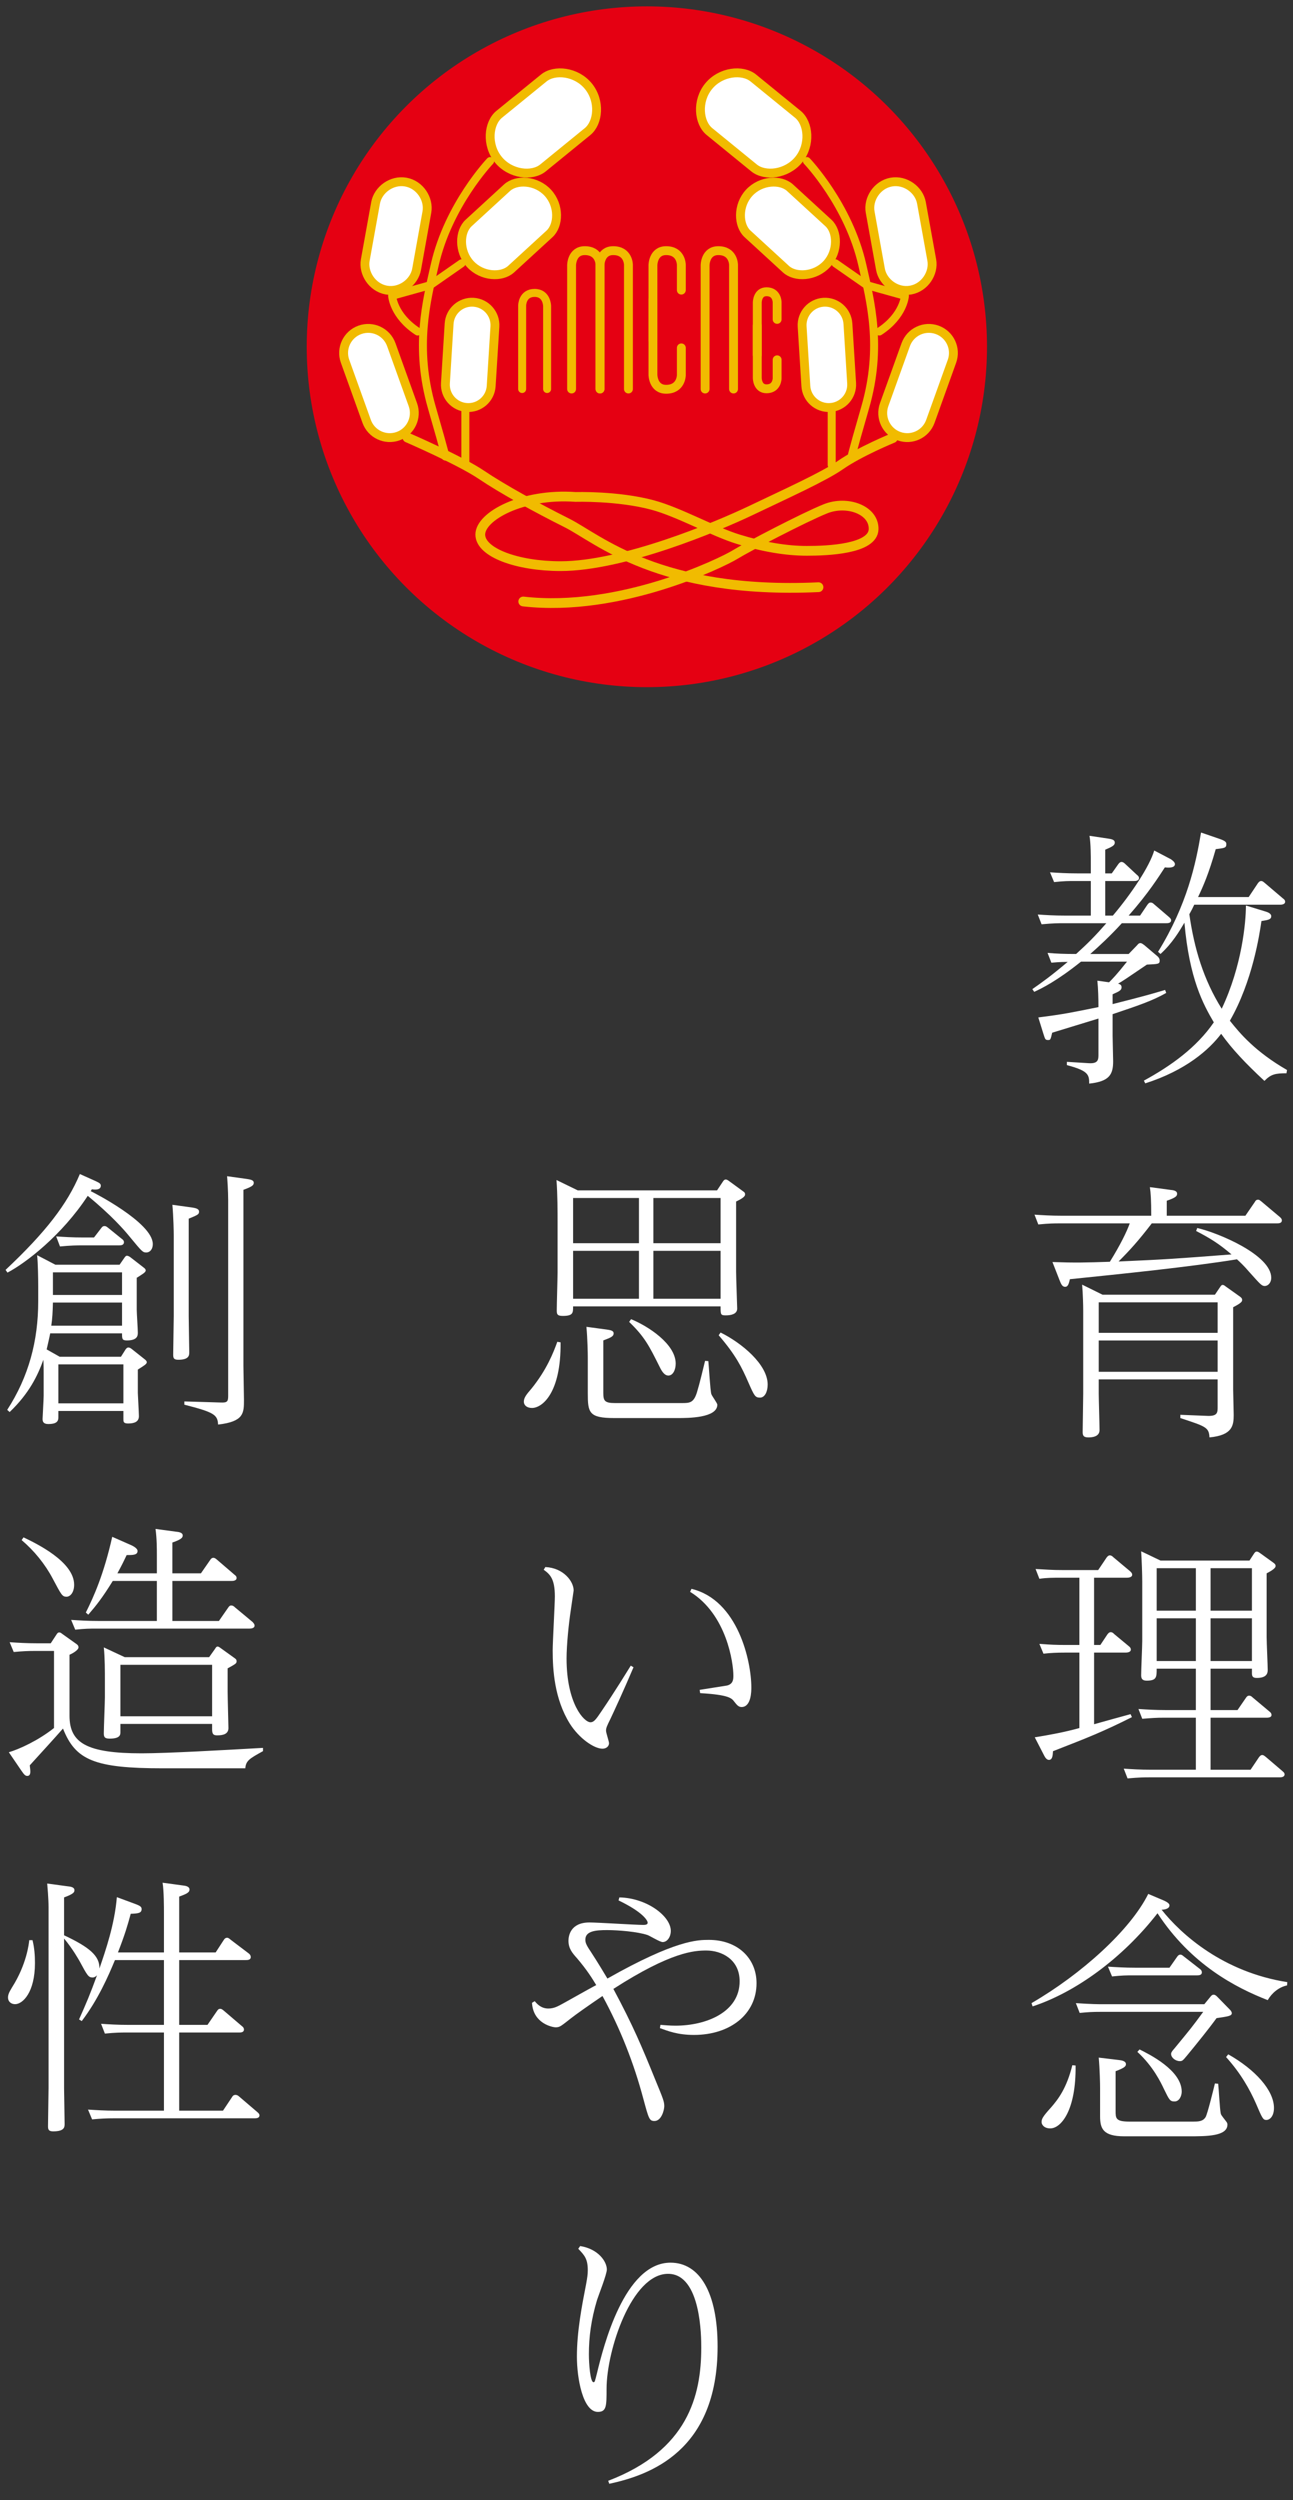
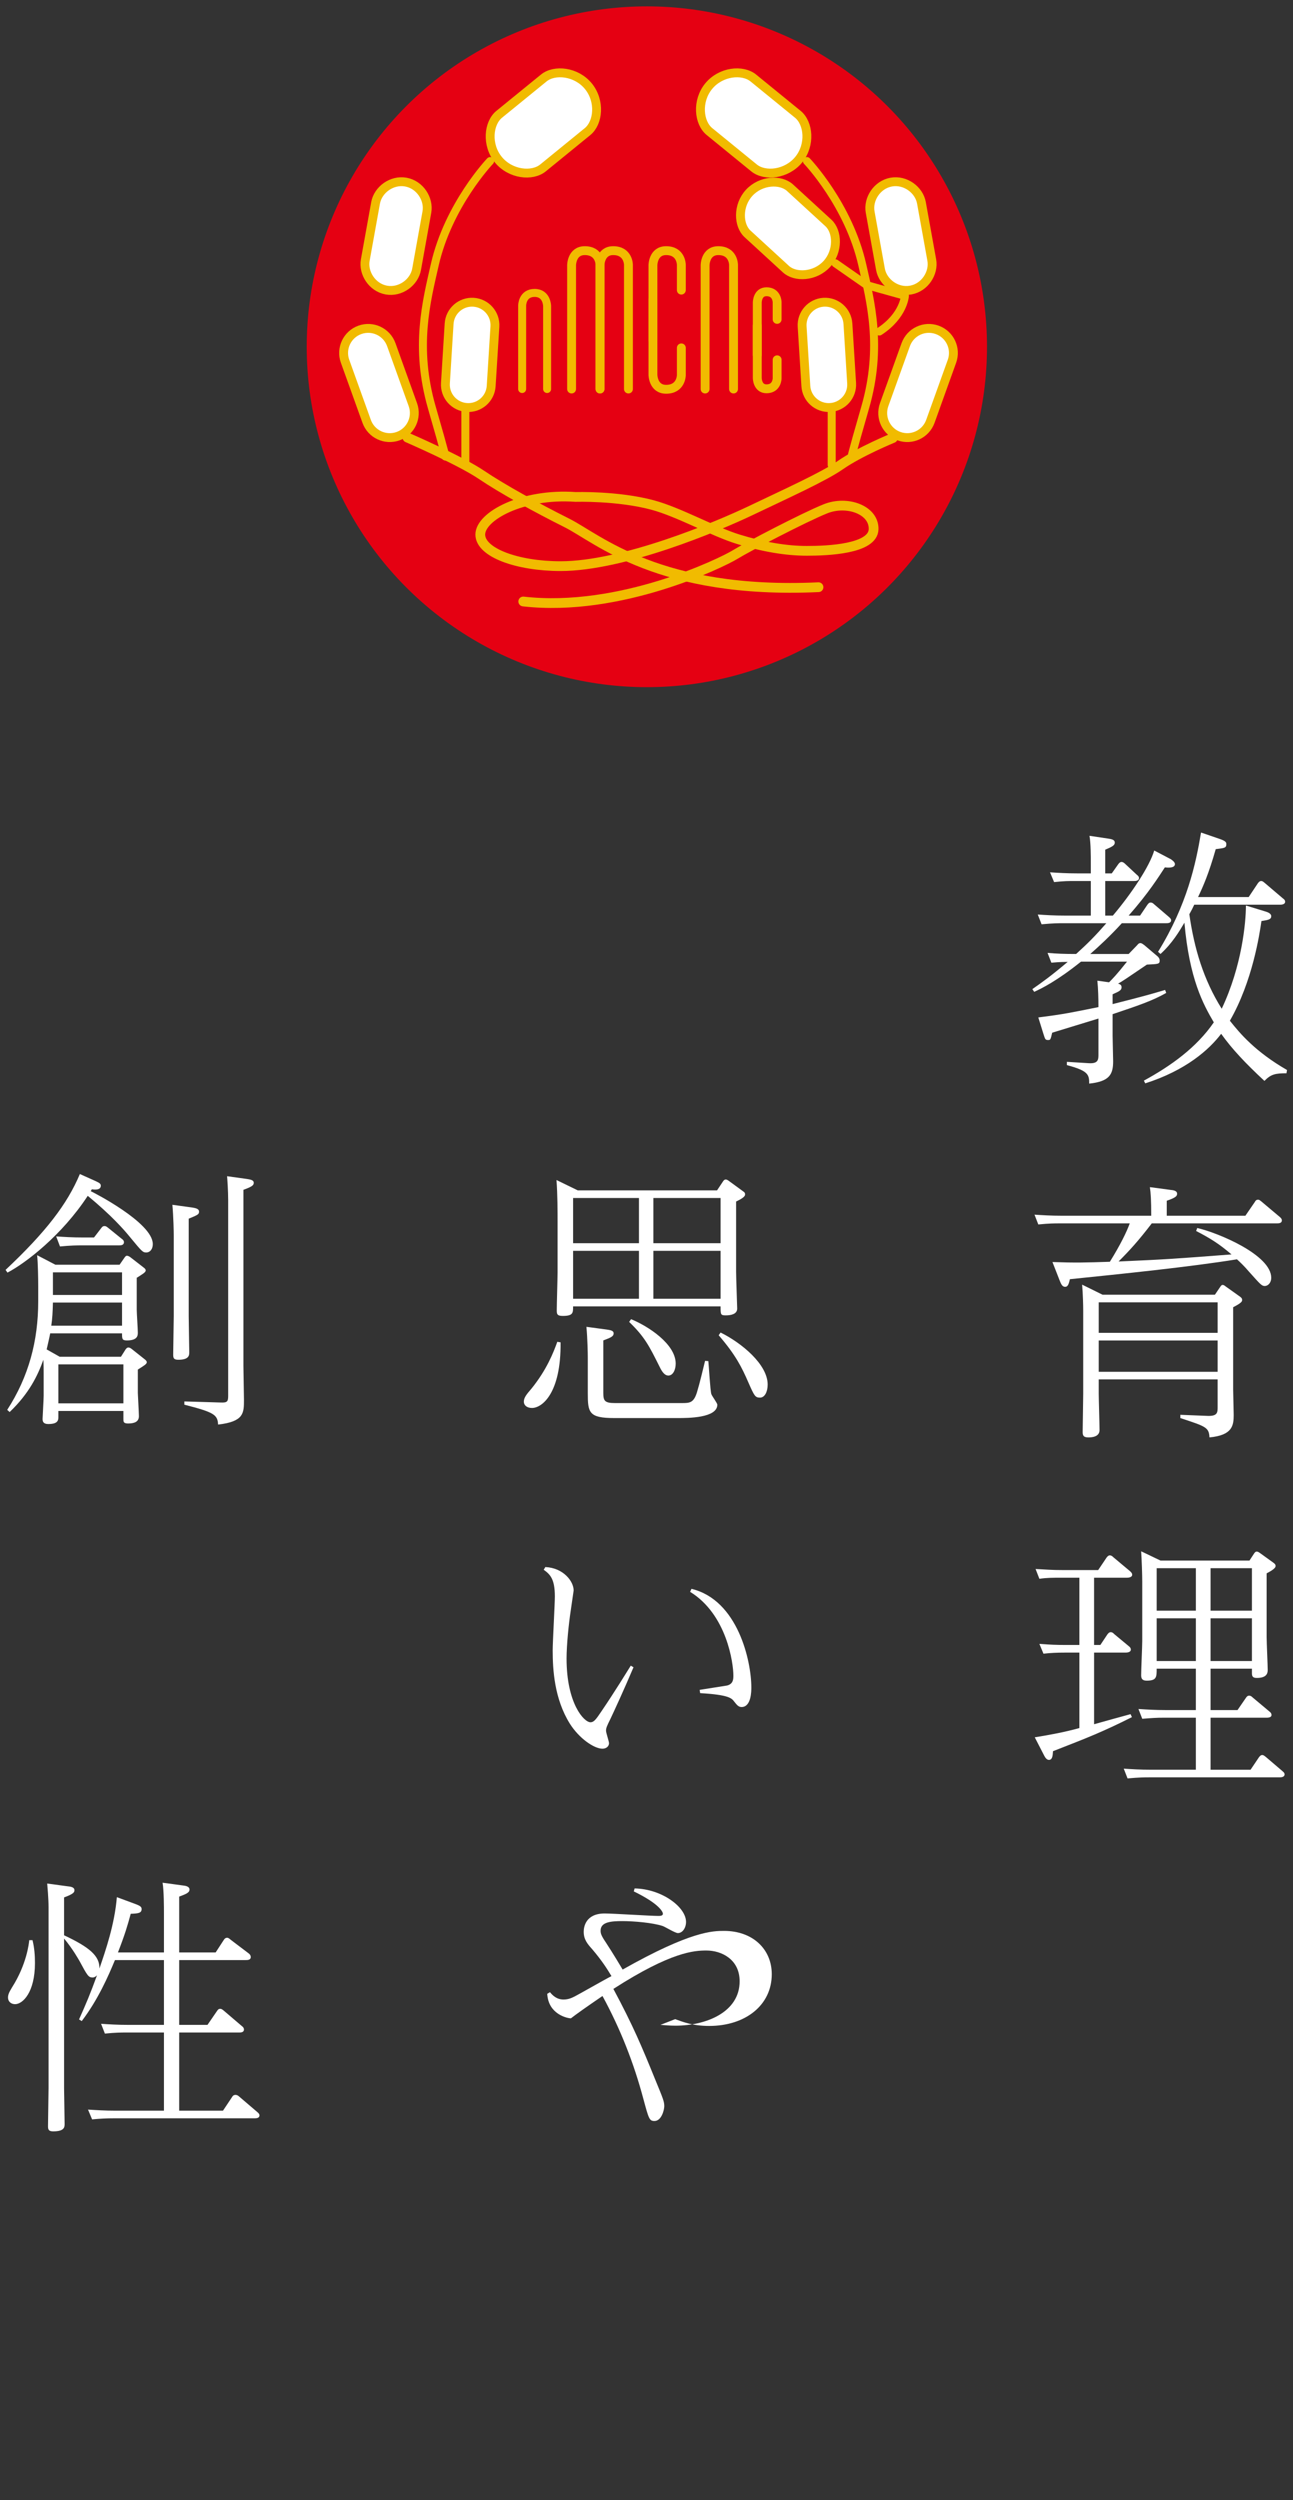
<svg xmlns="http://www.w3.org/2000/svg" version="1.1" id="レイヤー_1" x="0px" y="0px" width="242.301px" height="468.146px" viewBox="0 0 242.301 468.146" enable-background="new 0 0 242.301 468.146" xml:space="preserve">
  <rect x="0" y="0" width="242.301" height="468.146" fill="#333333" stroke="none" />
  <g>
    <circle fill="#E50012" cx="121.218" cy="64.932" r="63.741" />
    <path fill="none" stroke="#F1BB00" stroke-width="1.496" stroke-linecap="round" stroke-linejoin="round" stroke-miterlimit="10" d="   M97.848,72.846V57.223c0,0,0-2.374,2.338-2.374c2.34,0,2.34,2.48,2.34,2.48c0,1.278,0,15.516,0,15.516" />
    <path fill="none" stroke="#F1BB00" stroke-width="1.663" stroke-linecap="round" stroke-linejoin="round" stroke-miterlimit="10" d="   M107.113,72.846V49.67c0,0,0-2.736,2.477-2.736c2.85,0,2.85,2.649,2.85,2.649c0,1.28,0,23.263,0,23.263" />
    <path fill="none" stroke="#F1BB00" stroke-width="1.663" stroke-linecap="round" stroke-linejoin="round" stroke-miterlimit="10" d="   M112.439,72.846V49.67c0,0,0-2.736,2.471-2.736c2.856,0,2.856,2.649,2.856,2.649c0,1.28,0,23.263,0,23.263" />
    <path fill="none" stroke="#F1BB00" stroke-width="1.663" stroke-linecap="round" stroke-linejoin="round" stroke-miterlimit="10" d="   M132.132,72.846V49.67c0,0,0-2.736,2.476-2.736c2.853,0,2.853,2.649,2.853,2.649c0,1.28,0,23.263,0,23.263" />
    <g>
      <path fill="none" stroke="#F1BB00" stroke-width="1.663" stroke-linecap="round" stroke-linejoin="round" stroke-miterlimit="10" d="    M122.357,63.843V49.67c0,0,0-2.736,2.473-2.736c2.848,0,2.848,2.649,2.848,2.649c0,1.28,0,4.742,0,4.742" />
      <path fill="none" stroke="#F1BB00" stroke-width="1.663" stroke-linecap="round" stroke-linejoin="round" stroke-miterlimit="10" d="    M122.357,55.987v14.169c0,0,0,2.737,2.473,2.737c2.848,0,2.848-2.646,2.848-2.646c0-1.279,0-5.106,0-5.106" />
    </g>
    <g>
      <path fill="none" stroke="#F1BB00" stroke-width="1.663" stroke-linecap="round" stroke-linejoin="round" stroke-miterlimit="10" d="    M141.908,66.47v-9.817c0,0,0-2.024,1.73-2.024c1.992,0,1.992,1.965,1.992,1.965c0,0.895,0,3.211,0,3.211" />
      <path fill="none" stroke="#F1BB00" stroke-width="1.663" stroke-linecap="round" stroke-linejoin="round" stroke-miterlimit="10" d="    M141.908,60.967v9.809c0,0,0,2.029,1.73,2.029c1.992,0,1.992-1.966,1.992-1.966c0-0.892,0-3.465,0-3.465" />
    </g>
    <path fill="#FFFFFF" stroke="#F1BB00" stroke-width="1.663" stroke-linecap="round" stroke-linejoin="round" stroke-miterlimit="10" d="   M92.744,61.149c0.146-2.366-1.654-4.406-4.021-4.555l0,0c-2.37-0.146-4.409,1.651-4.561,4.021L83.471,71.75   c-0.154,2.37,1.65,4.41,4.016,4.557l0,0c2.373,0.15,4.412-1.65,4.558-4.02L92.744,61.149z" />
    <path fill="#FFFFFF" stroke="#F1BB00" stroke-width="1.663" stroke-linecap="round" stroke-linejoin="round" stroke-miterlimit="10" d="   M79.995,39.714c0.439-2.43-1.294-5.14-3.946-5.618l0,0c-2.656-0.476-5.229,1.461-5.667,3.889L68.45,48.697   c-0.437,2.434,1.295,5.144,3.953,5.62l0,0c2.651,0.481,5.226-1.456,5.665-3.888L79.995,39.714z" />
-     <path fill="#FFFFFF" stroke="#F1BB00" stroke-width="1.663" stroke-linecap="round" stroke-linejoin="round" stroke-miterlimit="10" d="   M102.975,43.796c1.746-1.6,1.89-5.31-0.313-7.696l0,0c-2.196-2.389-5.904-2.551-7.652-0.947l-7.186,6.597   c-1.748,1.604-1.896,5.31,0.306,7.696l0,0c2.197,2.389,5.91,2.554,7.655,0.947L102.975,43.796z" />
    <path fill="#FFFFFF" stroke="#F1BB00" stroke-width="1.663" stroke-linecap="round" stroke-linejoin="round" stroke-miterlimit="10" d="   M110.105,24.641c2.028-1.652,2.422-5.722,0.156-8.496l0,0c-2.268-2.772-6.341-3.19-8.367-1.536l-8.347,6.795   c-2.028,1.656-2.424,5.728-0.158,8.497l0,0c2.268,2.773,6.343,3.195,8.367,1.542L110.105,24.641z" />
    <path fill="#FFFFFF" stroke="#F1BB00" stroke-width="1.663" stroke-linecap="round" stroke-linejoin="round" stroke-miterlimit="10" d="   M73.326,64.536c-0.862-2.39-3.496-3.633-5.891-2.771l0,0c-2.389,0.859-3.634,3.498-2.771,5.887l4.045,11.244   c0.859,2.394,3.495,3.635,5.892,2.776l0,0c2.387-0.862,3.626-3.498,2.771-5.891L73.326,64.536z" />
    <path fill="none" stroke="#F1BB00" stroke-width="1.496" stroke-linecap="round" stroke-linejoin="round" stroke-miterlimit="10" d="   M91.848,30.161c0,0-7.833,8.191-10.385,19.467c-1.512,6.676-3.819,15.322-0.538,26.688c2.796,9.659,2.534,9.168,2.534,9.168" />
-     <path fill="none" stroke="#F1BB00" stroke-width="1.496" stroke-linecap="round" stroke-linejoin="round" stroke-miterlimit="10" d="   M86.496,49.308l-5.885,4.098l-7.129,1.983c0,0,0.214,3.708,4.786,6.688" />
    <line fill="none" stroke="#F1BB00" stroke-width="1.496" stroke-linecap="round" stroke-linejoin="round" stroke-miterlimit="10" x1="87.207" y1="76.974" x2="87.207" y2="87.075" />
    <path fill="#FFFFFF" stroke="#F1BB00" stroke-width="1.663" stroke-linecap="round" stroke-linejoin="round" stroke-miterlimit="10" d="   M150.316,61.149c-0.146-2.366,1.648-4.406,4.021-4.555l0,0c2.366-0.146,4.408,1.651,4.559,4.021l0.694,11.135   c0.149,2.37-1.648,4.41-4.022,4.557l0,0c-2.366,0.15-4.408-1.65-4.558-4.02L150.316,61.149z" />
    <path fill="#FFFFFF" stroke="#F1BB00" stroke-width="1.663" stroke-linecap="round" stroke-linejoin="round" stroke-miterlimit="10" d="   M163.062,39.714c-0.44-2.43,1.297-5.14,3.952-5.618l0,0c2.653-0.476,5.227,1.461,5.66,3.889l1.935,10.712   c0.437,2.434-1.297,5.144-3.951,5.62l0,0c-2.654,0.481-5.228-1.456-5.663-3.888L163.062,39.714z" />
    <path fill="#FFFFFF" stroke="#F1BB00" stroke-width="1.663" stroke-linecap="round" stroke-linejoin="round" stroke-miterlimit="10" d="   M140.085,43.796c-1.749-1.6-1.894-5.31,0.31-7.696l0,0c2.201-2.389,5.905-2.551,7.652-0.947l7.192,6.597   c1.745,1.604,1.888,5.31-0.309,7.696l0,0c-2.2,2.389-5.911,2.554-7.657,0.947L140.085,43.796z" />
    <path fill="#FFFFFF" stroke="#F1BB00" stroke-width="1.663" stroke-linecap="round" stroke-linejoin="round" stroke-miterlimit="10" d="   M132.955,24.641c-2.03-1.652-2.428-5.722-0.159-8.496l0,0c2.266-2.772,6.342-3.19,8.376-1.536l8.341,6.795   c2.026,1.656,2.421,5.728,0.159,8.497l0,0c-2.268,2.773-6.347,3.195-8.372,1.542L132.955,24.641z" />
    <path fill="#FFFFFF" stroke="#F1BB00" stroke-width="1.663" stroke-linecap="round" stroke-linejoin="round" stroke-miterlimit="10" d="   M169.73,64.536c0.865-2.39,3.498-3.633,5.891-2.771l0,0c2.395,0.859,3.633,3.498,2.771,5.887l-4.043,11.244   c-0.861,2.394-3.497,3.635-5.886,2.776l0,0c-2.393-0.862-3.631-3.498-2.779-5.891L169.73,64.536z" />
    <path fill="none" stroke="#F1BB00" stroke-width="1.496" stroke-linecap="round" stroke-linejoin="round" stroke-miterlimit="10" d="   M151.209,30.161c0,0,7.833,8.191,10.387,19.467c1.515,6.676,3.819,15.322,0.531,26.688c-2.793,9.659-2.529,9.168-2.529,9.168" />
    <path fill="none" stroke="#F1BB00" stroke-width="1.496" stroke-linecap="round" stroke-linejoin="round" stroke-miterlimit="10" d="   M156.562,49.308l5.884,4.098l7.133,1.983c0,0-0.216,3.708-4.787,6.688" />
    <line fill="none" stroke="#F1BB00" stroke-width="1.496" stroke-linecap="round" stroke-linejoin="round" stroke-miterlimit="10" x1="155.855" y1="76.974" x2="155.855" y2="87.075" />
    <path fill="none" stroke="#F1BB00" stroke-width="1.829" stroke-linecap="round" stroke-linejoin="round" stroke-miterlimit="10" d="   M76.356,81.941c0,0,9.893,4.286,13.826,6.945c3.939,2.661,10.323,6.17,16.067,9.044c5.744,2.869,17.237,13.402,47.134,12.024" />
    <path fill="none" stroke="#F1BB00" stroke-width="1.829" stroke-linecap="round" stroke-linejoin="round" stroke-miterlimit="10" d="   M167.314,82.024c0,0-6.214,2.546-9.814,5.051c-3.126,2.186-10.249,5.396-16.715,8.486c-6.471,3.088-24.023,10.45-35.742,10.45   c-8.072,0-15.041-2.52-15.041-5.92c0-3.408,7.846-7.758,17.875-7.037c0,0,7.851-0.245,14.404,1.506   c4.985,1.339,11.369,4.972,16.071,6.417c4.696,1.447,8.992,2.168,12.851,2.168c3.863,0,12.408-0.323,12.506-4.051   c0.093-3.626-4.972-5.444-9.021-3.821c-4.041,1.623-14.621,7.151-16.969,8.594c-2.348,1.448-21.499,10.844-39.663,8.762" />
  </g>
  <path fill="#FFFFFF" d="M219.408,160.889c0.051,0.051,0.765,0.459,0.765,0.917c0,0.816-1.479,0.663-1.887,0.612  c-1.173,1.785-3.009,4.742-6.782,9.026h2.142l1.377-2.04c0.152-0.153,0.255-0.408,0.612-0.408c0.255,0,0.459,0.153,0.611,0.306  l2.804,2.397c0.358,0.306,0.409,0.459,0.409,0.612c0,0.561-0.612,0.561-0.969,0.561h-8.262c-2.294,2.499-4.13,4.182-5.915,5.762  h7.19l1.581-1.631c0.204-0.256,0.356-0.408,0.611-0.408s0.408,0.152,0.714,0.356l2.346,1.989c0.204,0.153,0.562,0.459,0.562,0.918  c0,0.663-0.255,0.663-2.396,0.765c-4.131,2.805-4.59,3.111-5.406,3.57c0.204,0.051,0.663,0.153,0.663,0.663  c0,0.561-0.408,0.765-1.683,1.326v1.836c5.456-1.377,6.936-1.785,9.842-2.652l0.204,0.561c-2.601,1.479-5.201,2.346-10.046,3.978  v4.028c0,0.765,0.102,4.131,0.102,4.794c0,2.498-0.715,3.773-4.487,4.182c0-1.684-0.153-2.396-4.182-3.468v-0.612l4.131,0.255  c1.785,0.103,1.785-0.714,1.785-1.683v-6.68c-2.856,0.866-7.294,2.243-8.67,2.651c-0.306,1.274-0.306,1.376-0.765,1.376  c-0.561,0-0.561-0.203-0.867-1.121l-0.969-3.111c4.845-0.611,6.222-0.918,11.271-1.938c0-1.632-0.052-3.416-0.204-4.946l2.192,0.306  c0.663-0.663,1.377-1.376,3.366-3.875h-8.618c-4.59,3.671-7.344,4.997-8.771,5.66l-0.357-0.51c1.836-1.275,3.417-2.397,6.63-5.1  c-0.306,0-1.377,0-3.06,0.153l-0.714-1.836c1.783,0.153,3.11,0.204,5.354,0.204c2.243-2.04,3.569-3.366,5.66-5.762h-8.108  c-0.765,0-1.887,0-4.028,0.204l-0.714-1.835c1.428,0.102,3.06,0.204,5.15,0.204h4.793v-6.476h-2.906c-1.377,0-2.04,0-3.978,0.204  l-0.765-1.836c1.479,0.102,3.06,0.204,5.15,0.204h2.498v-1.581c0-1.377,0-4.182-0.255-5.456l3.417,0.51  c0.714,0.102,1.326,0.204,1.326,0.765c0,0.51-0.459,0.765-1.785,1.326v4.437h1.223l1.226-1.734c0.203-0.255,0.356-0.408,0.611-0.408  s0.51,0.205,0.612,0.306l2.243,2.091c0.256,0.204,0.408,0.357,0.408,0.612c0,0.561-0.663,0.561-0.969,0.561h-5.354v6.476h1.428  c3.468-4.08,6.885-9.23,7.751-12.188L219.408,160.889z M214.359,202.348c5.049-2.753,9.842-6.17,13.105-10.913  c-1.988-3.365-4.589-8.159-5.507-18.663c-0.969,1.631-2.295,3.875-4.488,5.864l-0.459-0.408c5.457-8.822,7.089-16.522,8.058-22.336  l3.417,1.173c1.224,0.408,1.325,0.663,1.325,1.02c0,0.714-0.407,0.714-1.988,0.918c-1.326,4.641-2.346,6.936-3.314,8.976h9.484  l1.734-2.601c0.204-0.255,0.356-0.408,0.611-0.408s0.408,0.153,0.663,0.357l3.417,2.907c0.204,0.153,0.408,0.306,0.408,0.612  c0,0.561-0.766,0.561-0.97,0.561h-16.063c-0.307,0.663-0.459,0.969-0.918,1.785c0.918,6.425,2.651,12.239,6.068,17.696  c3.773-7.955,4.538-16.114,4.538-19.328l3.672,1.123c0.356,0.102,1.071,0.356,1.071,0.866c0,0.612-0.511,0.714-1.836,0.918  c-0.357,2.499-1.684,11.321-5.916,18.664c1.938,2.448,4.794,5.813,10.709,9.23l-0.102,0.611c-2.04,0-2.907,0.153-4.131,1.429  c-3.569-3.315-6.068-5.967-8.109-8.822c-2.242,2.957-6.577,6.833-14.227,9.281L214.359,202.348z" />
  <path fill="#FFFFFF" d="M224.354,229.942c3.978,0.918,13.871,5.049,13.871,9.332c0,0.867-0.562,1.53-1.225,1.53  c-0.561,0-0.815-0.306-3.009-2.754c-0.815-0.969-1.683-1.784-2.192-2.243c-8.822,1.428-21.826,2.754-31.311,3.723  c-0.204,0.969-0.408,1.428-0.867,1.428c-0.561,0-0.765-0.459-1.122-1.377l-1.274-3.264c4.283,0.153,6.272,0.102,10.76-0.051  c1.988-3.213,3.161-5.609,3.723-7.19h-13.105c-1.021,0-1.938,0-4.029,0.204l-0.714-1.836c1.479,0.102,3.06,0.203,5.15,0.203h16.727  c0-2.957-0.102-4.334-0.255-5.354l3.824,0.51c0.562,0.051,1.275,0.153,1.275,0.714c0,0.407-0.153,0.714-1.938,1.325v2.805h14.737  l1.784-2.6c0.103-0.205,0.255-0.408,0.612-0.408c0.204,0,0.357,0.152,0.561,0.306l3.519,2.958c0.153,0.153,0.357,0.306,0.357,0.611  c0,0.562-0.612,0.562-0.969,0.562h-23.407c-2.498,3.264-4.13,5.048-6.221,7.14c9.281-0.408,10.454-0.511,21.163-1.326  c-2.346-1.989-3.876-2.958-6.63-4.386L224.354,229.942z M228.179,258.296h-22.284v2.652c0,0.968,0.152,5.762,0.152,6.833  c0,1.274-1.428,1.376-2.091,1.376c-0.917,0-1.07-0.356-1.07-1.02c0-1.02,0.102-6.017,0.102-7.14v-15.553  c0-0.969-0.051-3.161-0.204-4.896l3.825,1.887h21.061l0.969-1.428c0.103-0.153,0.255-0.408,0.459-0.408  c0.203,0,0.357,0.103,0.612,0.307l2.651,1.887c0.204,0.152,0.408,0.306,0.408,0.611c0,0.255,0,0.51-1.683,1.377v15.451  c0,0.663,0.102,3.979,0.102,4.691c0,1.989-0.204,3.825-4.538,4.232c-0.103-1.886-0.663-2.039-5.457-3.62v-0.612l5.151,0.205  c1.835,0.051,1.835-0.664,1.835-1.684V258.296z M228.179,243.864h-22.284v5.711h22.284V243.864z M228.179,251.004h-22.284v5.864  h22.284V251.004z" />
  <path fill="#FFFFFF" d="M205.027,308.022h1.173l1.326-1.988c0.204-0.256,0.355-0.408,0.611-0.408c0.307,0,0.459,0.152,0.662,0.357  l2.704,2.243c0.204,0.153,0.408,0.356,0.408,0.663c0,0.51-0.714,0.561-0.97,0.561h-5.915v13.412  c1.071-0.306,5.864-1.632,6.833-1.887l0.256,0.561c-5.508,2.754-8.108,3.773-14.789,6.375c-0.051,0.815-0.102,1.631-0.765,1.631  c-0.459,0-0.765-0.561-0.918-0.866l-1.734-3.366c2.856-0.459,5.609-0.969,8.363-1.733V309.45h-2.754  c-1.429,0-2.601,0.051-3.978,0.204l-0.765-1.836c2.04,0.153,3.06,0.204,5.15,0.204h2.346v-12.596h-3.468  c-1.479,0-2.651,0-4.028,0.204l-0.714-1.836c2.04,0.103,3.009,0.204,5.15,0.204h6.578l1.581-2.346  c0.204-0.255,0.357-0.408,0.612-0.408s0.459,0.153,0.663,0.357l3.11,2.601c0.153,0.153,0.408,0.356,0.408,0.663  c0,0.51-0.714,0.561-0.969,0.561h-6.171V308.022z M234.146,292.214l0.867-1.325c0.152-0.204,0.255-0.357,0.51-0.357  c0.152,0,0.356,0.103,0.561,0.255l2.549,1.836c0.205,0.153,0.409,0.307,0.409,0.611c0,0.511-1.122,1.071-1.683,1.377v11.934  c0,1.02,0.204,5.303,0.204,6.17c0,0.663-0.255,1.479-2.04,1.479c-0.714,0-0.918-0.254-0.918-0.866v-0.867h-7.751v7.751h5.048  l1.581-2.295c0.204-0.306,0.357-0.407,0.612-0.407s0.459,0.153,0.663,0.356l3.11,2.602c0.204,0.152,0.408,0.356,0.408,0.662  c0,0.511-0.714,0.511-0.969,0.511h-10.454v9.739h7.496l1.581-2.346c0.204-0.255,0.356-0.408,0.611-0.408s0.459,0.205,0.663,0.357  l3.11,2.652c0.153,0.152,0.408,0.306,0.408,0.611c0,0.562-0.714,0.562-0.969,0.562h-24.478c-0.714,0-1.836,0-3.978,0.203  l-0.714-1.835c1.428,0.102,3.06,0.203,5.1,0.203h8.414v-9.739h-6.068c-1.326,0-2.04,0.051-3.978,0.204l-0.714-1.836  c1.581,0.102,3.11,0.203,5.1,0.203h5.66v-7.751h-7.344c0,1.581,0,2.244-1.887,2.244c-0.866,0-1.02-0.459-1.02-1.021  c0-1.02,0.204-5.507,0.204-6.425v-11.065c0-1.275-0.103-4.284-0.204-5.712l3.62,1.733H234.146z M216.756,293.642v7.955h7.344v-7.955  H216.756z M216.756,303.024v8.007h7.344v-8.007H216.756z M234.604,301.597v-7.955h-7.751v7.955H234.604z M234.604,311.031v-8.007  h-7.751v8.007H234.604z" />
-   <path fill="#FFFFFF" d="M241.183,371.772c-1.529,0.306-2.855,1.428-3.62,2.754c-6.018-2.346-14.381-6.681-20.653-16.268  c-6.629,8.516-15.451,14.84-23.406,17.439l-0.204-0.611c9.332-5.405,18.511-13.667,21.876-20.449l3.01,1.275  c0.306,0.152,0.969,0.459,0.969,0.867c0,0.713-1.122,0.815-1.479,0.815c3.723,4.691,11.576,11.678,23.56,13.564L241.183,371.772z   M201.56,386.765c0.103,8.465-2.754,11.779-4.742,11.779c-1.224,0-1.632-0.765-1.632-1.172c0-0.562,0.153-0.97,1.733-2.703  c1.377-1.581,2.958-3.621,4.029-7.955L201.56,386.765z M225.681,375.291l1.173-1.429c0.204-0.254,0.356-0.356,0.561-0.356  c0.306,0,0.51,0.204,0.714,0.408l2.346,2.396c0.153,0.153,0.357,0.408,0.357,0.663c0,0.51-0.714,0.611-2.855,0.918  c-1.479,2.039-3.672,4.742-5.559,7.037c-0.766,0.918-0.867,1.02-1.326,1.02c-0.816,0-1.632-0.662-1.632-1.325  c0-0.204,0-0.357,0.765-1.224c2.856-3.469,3.162-3.825,5.253-6.681h-19.174c-1.684,0-2.347,0.051-3.978,0.204l-0.715-1.836  c3.061,0.204,4.182,0.204,5.1,0.204H225.681z M209.719,385.745c0.51,0.051,1.275,0.203,1.275,0.765c0,0.356-0.153,0.663-1.938,1.325  v7.395c0,1.428,0,2.04,2.602,2.04h11.881c0.97,0,1.887,0,2.397-0.867c0.356-0.662,1.428-4.997,1.733-6.272l0.612,0.051  c0.101,0.867,0.306,4.692,0.459,5.457c0.051,0.357,0.152,0.459,1.02,1.581c0.204,0.255,0.255,0.407,0.255,0.612  c0,2.192-3.927,2.192-7.241,2.192h-12.086c-4.028,0-4.538-1.479-4.538-3.773v-5.253c0-0.765-0.051-3.468-0.255-5.711  L209.719,385.745z M219.153,368.457l1.428-2.039c0.152-0.204,0.306-0.408,0.611-0.408c0.256,0,0.357,0.103,0.612,0.306l3.009,2.346  c0.152,0.103,0.408,0.307,0.408,0.663c0,0.562-0.612,0.562-0.969,0.562h-11.882c-1.377,0-2.04,0-3.978,0.204l-0.766-1.836  c1.632,0.102,3.162,0.203,5.15,0.203H219.153z M213.544,383.756c1.733,0.867,7.904,3.876,7.904,7.904  c0,0.815-0.459,1.836-1.326,1.836s-0.969-0.204-2.04-2.397c-0.51-1.07-1.938-4.13-4.946-6.884L213.544,383.756z M230.168,384.674  c5.048,2.855,8.567,6.731,8.567,10.046c0,1.53-0.766,2.244-1.428,2.244c-0.612,0-0.766-0.307-1.938-3.06  c-1.173-2.652-2.805-5.61-5.609-8.721L230.168,384.674z" />
  <path fill="#FFFFFF" d="M105.049,251.353c0.102,9.536-3.467,12.29-5.354,12.29c-1.02,0-1.53-0.562-1.53-1.173  c0-0.766,0.51-1.377,1.429-2.448c2.855-3.519,4.13-6.782,4.844-8.771L105.049,251.353z M134.372,222.897l1.122-1.684  c0.102-0.152,0.255-0.356,0.51-0.356c0.152,0,0.356,0.103,0.561,0.255l2.651,1.938c0.307,0.205,0.408,0.307,0.408,0.612  c0,0.51-0.969,0.969-1.683,1.326v13.156c0,1.071,0.204,6.579,0.204,6.885c0,1.071-1.224,1.274-2.142,1.274  c-0.969,0-0.969-0.152-0.969-1.683h-27.64c0,1.224,0,1.785-1.938,1.785c-1.071,0-1.122-0.357-1.122-1.071  c0-1.122,0.153-6.068,0.153-7.088v-8.976c0-2.651,0-5.507-0.204-8.312l3.978,1.938H134.372z M107.396,224.325v8.465h12.341v-8.465  H107.396z M107.396,234.218v8.976h12.341v-8.976H107.396z M113.668,248.955c0.612,0.103,1.326,0.153,1.326,0.715  c0,0.611-0.612,0.815-1.938,1.325v9.792c0,1.479,0.204,1.938,2.193,1.938h12.545c1.479,0,2.192-0.051,2.805-1.989  c0.561-1.836,1.121-4.283,1.529-5.915l0.612,0.051c0.101,0.969,0.356,5.559,0.56,6.17c0.104,0.357,1.123,1.684,1.123,1.989  c0,2.499-5.508,2.499-7.395,2.499h-11.933c-4.742,0-4.946-1.02-4.946-4.641v-6.731c0-0.765-0.051-3.468-0.255-5.711L113.668,248.955  z M118.258,247.018c3.161,1.275,8.363,4.641,8.363,8.313c0,1.173-0.511,2.244-1.377,2.244c-0.562,0-1.071-0.459-1.632-1.633  c-1.989-3.977-2.805-5.608-5.712-8.413L118.258,247.018z M135.035,232.79v-8.465h-12.596v8.465H135.035z M135.035,243.193v-8.976  h-12.596v8.976H135.035z M135.035,249.517c3.927,1.938,8.821,5.967,8.821,9.74c0,1.377-0.561,2.447-1.428,2.447  c-0.918,0-1.07-0.306-2.192-2.855c-1.224-2.805-2.346-5.1-5.559-8.822L135.035,249.517z" />
  <path fill="#FFFFFF" d="M102.194,293.43c3.365,0.153,5.304,2.652,5.304,4.386c0,0.051-0.562,3.825-0.562,3.876  c-0.356,2.346-0.765,6.323-0.765,8.873c0,8.414,3.264,11.933,4.487,11.933c0.612,0,1.02-0.51,2.04-2.04  c2.6-3.824,4.641-7.189,5.507-8.566l0.51,0.306c-1.835,4.335-3.825,8.618-4.334,9.688c-0.663,1.326-0.815,1.684-0.815,2.193  c0,0.408,0.561,1.988,0.561,2.346c0,0.561-0.51,1.02-1.224,1.02c-1.581,0-4.386-1.938-6.12-4.691  c-2.906-4.641-3.212-10.148-3.212-13.718c0-1.58,0.407-8.669,0.407-10.097c0-3.264-0.866-4.131-2.091-4.998L102.194,293.43z   M131.108,316.429c0.663-0.103,4.845-0.766,5.15-0.815c1.173-0.307,1.173-1.225,1.173-1.888c0-2.294-1.224-11.423-8.108-15.655  l0.255-0.561c8.721,2.091,11.219,13.564,11.219,18.46c0,0.663,0,3.672-1.835,3.672c-0.612,0-0.918-0.459-1.377-1.021  c-0.459-0.611-0.97-1.274-6.375-1.58L131.108,316.429z" />
-   <path fill="#FFFFFF" d="M123.765,379.158c0.816,0.051,1.684,0.152,2.805,0.152c5.712,0,12.035-2.498,12.035-8.312  c0-4.131-3.417-5.763-6.223-5.763c-2.242,0-6.577,0.204-17.439,7.19c3.723,6.936,5.354,10.861,7.803,16.88  c1.581,3.824,1.733,4.231,1.733,5.099c0,0.663-0.51,2.754-1.835,2.754c-0.97,0-1.071-0.408-2.091-4.182  c-1.785-6.681-4.284-13.055-7.649-19.225c-2.703,1.835-5.15,3.569-5.916,4.182c-1.887,1.479-2.091,1.683-2.855,1.683  c-0.612,0-4.232-0.714-4.437-4.59l0.51-0.306c0.459,0.561,1.224,1.377,2.55,1.377c0.969,0,1.632-0.357,2.142-0.612  c0.255-0.102,5.712-3.213,6.834-3.773c-0.766-1.275-1.785-2.906-3.621-5.049c-0.918-1.02-1.581-1.836-1.581-3.264  c0-0.815,0.307-3.416,3.927-3.416c1.581,0,8.618,0.459,10.046,0.459c0.307,0,0.867,0,0.867-0.408c0-0.357-0.714-1.887-5.456-4.182  l0.152-0.561c5.15,0.102,9.639,3.518,9.639,6.271c0,1.122-0.663,2.092-1.53,2.092c-0.51,0-2.396-1.174-2.855-1.327  c-1.836-0.611-5.405-0.917-7.548-0.917c-2.091,0-4.079,0.152-4.079,1.785c0,0.51,0.102,0.917,0.969,2.192  c1.377,2.091,2.855,4.589,3.162,5.099c12.8-7.241,16.93-7.241,19.02-7.241c5.355,0,8.926,3.417,8.926,8.108  c0,5.813-4.947,9.689-11.729,9.689c-3.11,0-4.946-0.766-6.374-1.274L123.765,379.158z" />
-   <path fill="#FFFFFF" d="M108.722,420.573c3.468,0.562,4.997,2.958,4.997,4.386c0,0.918-1.581,4.896-1.836,5.711  c-1.121,3.723-1.529,6.986-1.529,10.148c0,1.836,0.255,5.252,0.866,5.252c0.256,0,0.256-0.152,0.663-1.733  c1.173-4.845,5.1-20.652,13.769-20.652c5.406,0,8.822,5.507,8.822,15.706c0,19.633-12.748,24.069-20.296,25.701l-0.204-0.561  c14.941-5.712,17.44-15.911,17.44-24.937c0-1.887,0-13.819-6.222-13.819c-6.833,0-11.524,14.329-11.524,21.52  c0,3.213,0,4.334-1.632,4.334c-2.805,0-3.927-6.271-3.927-10.352c0-4.691,0.918-9.434,1.734-13.615  c0.203-1.122,0.306-1.785,0.306-2.55c0-2.142-0.612-2.806-1.785-4.028L108.722,420.573z" />
+   <path fill="#FFFFFF" d="M123.765,379.158c0.816,0.051,1.684,0.152,2.805,0.152c5.712,0,12.035-2.498,12.035-8.312  c0-4.131-3.417-5.763-6.223-5.763c-2.242,0-6.577,0.204-17.439,7.19c3.723,6.936,5.354,10.861,7.803,16.88  c1.581,3.824,1.733,4.231,1.733,5.099c0,0.663-0.51,2.754-1.835,2.754c-0.97,0-1.071-0.408-2.091-4.182  c-1.785-6.681-4.284-13.055-7.649-19.225c-2.703,1.835-5.15,3.569-5.916,4.182c-0.612,0-4.232-0.714-4.437-4.59l0.51-0.306c0.459,0.561,1.224,1.377,2.55,1.377c0.969,0,1.632-0.357,2.142-0.612  c0.255-0.102,5.712-3.213,6.834-3.773c-0.766-1.275-1.785-2.906-3.621-5.049c-0.918-1.02-1.581-1.836-1.581-3.264  c0-0.815,0.307-3.416,3.927-3.416c1.581,0,8.618,0.459,10.046,0.459c0.307,0,0.867,0,0.867-0.408c0-0.357-0.714-1.887-5.456-4.182  l0.152-0.561c5.15,0.102,9.639,3.518,9.639,6.271c0,1.122-0.663,2.092-1.53,2.092c-0.51,0-2.396-1.174-2.855-1.327  c-1.836-0.611-5.405-0.917-7.548-0.917c-2.091,0-4.079,0.152-4.079,1.785c0,0.51,0.102,0.917,0.969,2.192  c1.377,2.091,2.855,4.589,3.162,5.099c12.8-7.241,16.93-7.241,19.02-7.241c5.355,0,8.926,3.417,8.926,8.108  c0,5.813-4.947,9.689-11.729,9.689c-3.11,0-4.946-0.766-6.374-1.274L123.765,379.158z" />
  <path fill="#FFFFFF" d="M1.044,237.787c7.546-7.089,11.575-12.341,13.921-17.95l2.958,1.325c0.765,0.357,0.969,0.511,0.969,0.867  c0,0.816-1.07,0.766-1.683,0.663l-0.204,0.357c0.254,0.102,11.627,5.864,11.627,9.893c0,1.122-0.663,1.581-1.173,1.581  c-0.714,0-0.765-0.052-3.162-2.958c-1.173-1.428-3.416-3.978-7.853-7.648C11.6,231.311,4.817,236.513,1.4,238.297L1.044,237.787z   M9.407,249.669c-0.204,1.071-0.408,1.836-0.663,3.009l2.447,1.377h11.474l0.867-1.377c0.153-0.204,0.306-0.357,0.51-0.357  c0.153,0,0.357,0.051,0.612,0.255l2.447,1.938c0.204,0.152,0.408,0.356,0.408,0.561c0,0.357-0.56,0.663-1.682,1.377v4.386  c0,0.153,0.204,3.824,0.204,4.334c0,1.071-0.867,1.377-2.04,1.377c-0.867,0-0.867-0.356-0.867-0.815v-1.53H10.937v1.224  c0,0.766-0.408,1.225-1.887,1.225c-0.968,0-1.071-0.51-1.071-0.969c0-0.357,0.204-3.621,0.204-4.335v-4.182  c0-0.51,0-1.581-0.051-2.55c-1.07,2.958-2.651,6.272-6.323,9.791l-0.459-0.408c4.028-6.221,5.813-12.901,5.813-20.347v-2.855  c0-1.275-0.051-4.335-0.204-5.763l3.417,1.785H22.41l0.918-1.326c0.153-0.204,0.255-0.356,0.459-0.356  c0.153,0,0.408,0.102,0.612,0.254l2.499,1.938c0.203,0.153,0.407,0.306,0.407,0.561c0,0.357-0.561,0.663-1.683,1.377v5.967  c0,0.612,0.204,3.62,0.204,4.283c0,0.511,0,1.479-2.04,1.479c-0.918,0-0.918-0.306-0.918-1.325H9.407z M22.869,248.241v-4.335H9.917  c-0.051,1.938-0.103,2.907-0.307,4.335H22.869z M22.869,242.479v-4.232H9.917v4.232H22.869z M17.617,231.719l1.377-1.785  c0.152-0.204,0.305-0.356,0.561-0.356c0.204,0,0.357,0.051,0.612,0.255l2.651,2.142c0.153,0.103,0.408,0.306,0.408,0.611  c0,0.612-0.612,0.612-0.969,0.612H15.22c-0.714,0-1.887,0-3.978,0.204l-0.714-1.887c1.428,0.102,3.009,0.204,5.1,0.204H17.617z   M23.124,262.774v-7.292H10.937v7.292H23.124z M36.026,226.109c0.561,0.102,1.274,0.204,1.274,0.765c0,0.51-0.204,0.611-1.937,1.326  v18.256c0,1.071,0.102,6.119,0.102,6.731c0,0.561,0,1.428-2.04,1.428c-0.867,0-0.969-0.306-0.969-0.969  c0-1.173,0.103-6.17,0.103-7.19v-15.146c0-0.714-0.051-3.416-0.255-5.712L36.026,226.109z M46.226,220.755  c0.561,0.102,1.325,0.153,1.325,0.714c0,0.459-0.254,0.714-1.937,1.326v32.942c0,1.02,0.102,5.507,0.102,6.374  c0,2.499,0,4.08-4.844,4.641c-0.103-1.836-0.715-2.295-6.324-3.723v-0.611l6.782,0.203c1.225,0.051,1.429-0.152,1.429-1.224v-36.665  c0-1.683-0.153-3.876-0.204-4.487L46.226,220.755z" />
-   <path fill="#FFFFFF" d="M10.58,306.076c0.152-0.254,0.306-0.407,0.51-0.407s0.356,0.102,0.611,0.306l2.652,1.887  c0.204,0.153,0.356,0.307,0.356,0.612c0,0.51-1.173,1.173-1.683,1.377v11.423c0,5.099,3.213,7.037,13.514,7.037  c4.794,0,15.554-0.612,22.744-1.02v0.611c-2.499,1.377-3.213,1.785-3.315,3.213H30.519c-12.851,0-16.369-1.529-18.715-7.445  c-1.428,1.632-4.131,4.59-6.222,6.885c0,0.203,0.103,0.765,0.103,1.121c0,0.256,0,0.867-0.562,0.867  c-0.408,0-0.611-0.255-1.173-1.07l-2.295-3.366c1.938-0.562,5.508-2.193,8.466-4.538v-14.432H6.55c-1.274,0-2.396,0.051-3.977,0.203  l-0.765-1.836c1.581,0.103,3.162,0.205,5.15,0.205h2.549L10.58,306.076z M4.409,287.871c2.346,1.122,9.485,4.539,9.485,8.873  c0,1.428-0.714,2.244-1.428,2.244c-0.816,0-0.968-0.357-2.6-3.416c-1.429-2.703-3.468-5.202-5.813-7.191L4.409,287.871z   M29.396,294.603v-3.416c0-1.071,0-3.162-0.255-4.896l3.773,0.51c0.562,0.051,1.326,0.153,1.326,0.714  c0,0.356-0.153,0.714-1.938,1.325v5.763h5.354l1.733-2.499c0.153-0.254,0.357-0.407,0.562-0.407c0.305,0,0.459,0.153,0.714,0.357  l3.264,2.804c0.204,0.153,0.407,0.307,0.407,0.612c0,0.562-0.714,0.562-0.969,0.562H32.304v7.496h8.72l1.734-2.499  c0.204-0.306,0.356-0.408,0.561-0.408c0.306,0,0.51,0.153,0.714,0.356l3.314,2.754c0.153,0.204,0.357,0.357,0.357,0.663  c0,0.511-0.663,0.562-0.969,0.562H18.076c-1.377,0-2.04,0-3.978,0.203l-0.766-1.835c1.581,0.102,3.111,0.204,5.15,0.204h10.913  v-7.496h-8.261c-1.989,3.212-3.06,4.538-4.59,6.322l-0.459-0.407c1.479-2.958,3.366-7.14,4.946-14.177l3.366,1.479  c0.356,0.153,1.377,0.612,1.377,1.174c0,0.765-0.867,0.765-2.04,0.765c-0.51,1.07-0.765,1.632-1.733,3.416H29.396z M39.188,310.309  l1.122-1.58c0.153-0.255,0.255-0.408,0.459-0.408c0.103,0,0.204,0,0.612,0.307l2.55,1.835c0.204,0.153,0.407,0.256,0.407,0.612  c0,0.408-0.204,0.51-1.683,1.326v4.334c0,1.071,0.153,6.477,0.153,6.834c0,1.121-0.969,1.377-2.091,1.377  c-0.663,0-0.969-0.153-0.969-1.123v-1.02H22.563v1.53c0,0.459,0,1.224-1.989,1.224c-0.866,0-1.121-0.204-1.121-0.969  c0-1.071,0.204-5.813,0.204-6.782v-3.264c0-1.479,0-4.182-0.204-6.068l3.927,1.835H39.188z M22.563,311.737v9.638h17.186v-9.638  H22.563z" />
  <path fill="#FFFFFF" d="M6.091,363.299c0.358,1.428,0.459,2.855,0.459,4.283c0,5.508-2.294,7.7-3.722,7.7  c-0.714,0-1.325-0.459-1.325-1.224c0-0.459,0.102-0.867,0.765-1.938c2.754-4.334,3.161-8.261,3.213-8.821H6.091z M30.723,365.594  v-7.241c0-1.173,0-4.284-0.255-5.814l3.773,0.511c0.561,0.051,1.275,0.204,1.275,0.765c0,0.562-0.562,0.815-1.938,1.326v10.454  h6.834l1.529-2.347c0.153-0.255,0.357-0.407,0.612-0.407s0.459,0.204,0.714,0.407l3.365,2.55c0.255,0.205,0.358,0.408,0.358,0.664  c0,0.561-0.612,0.561-0.969,0.561H33.578v12.137h5.304l1.785-2.601c0.152-0.204,0.255-0.408,0.611-0.408  c0.204,0,0.357,0.103,0.612,0.306l3.468,2.958c0.152,0.103,0.356,0.306,0.356,0.612c0,0.561-0.611,0.561-0.918,0.561H33.578v14.636  h8.21l1.734-2.602c0.102-0.203,0.306-0.356,0.612-0.356c0.204,0,0.458,0.102,0.612,0.255l3.468,2.958  c0.357,0.306,0.408,0.459,0.408,0.611c0,0.562-0.613,0.562-0.969,0.562H21.237c-1.274,0-2.397,0.051-3.978,0.204l-0.764-1.836  c1.581,0.102,3.162,0.204,5.15,0.204h9.077v-14.636h-7.037c-1.021,0-1.989,0-4.028,0.204l-0.715-1.836  c1.479,0.103,3.061,0.204,5.151,0.204h6.629v-12.137h-9.179c-1.275,3.06-3.162,7.395-6.222,11.423l-0.51-0.306  c1.325-2.958,2.091-4.743,3.365-8.262c-0.255,0.255-0.51,0.408-0.815,0.408c-0.766,0-0.969-0.307-2.448-3.061  c-0.152-0.254-1.274-2.294-2.906-4.232v27.996c0,0.97,0.102,5.609,0.102,6.681c0,0.612,0,1.429-2.142,1.429  c-0.867,0-0.969-0.357-0.969-0.97c0-1.173,0.102-6.119,0.102-7.14V357.18c0-1.684-0.204-3.876-0.255-4.488l3.773,0.511  c0.562,0.051,1.326,0.152,1.326,0.714c0,0.356,0,0.662-1.938,1.377v7.088c4.792,2.244,6.68,3.875,6.629,6.222  c1.173-3.417,2.855-8.313,3.264-13.361l3.314,1.224c1.122,0.408,1.326,0.612,1.326,1.021c0,0.765-0.714,0.816-2.04,0.867  c-0.611,2.243-1.07,3.824-2.396,7.241H30.723z" />
</svg>